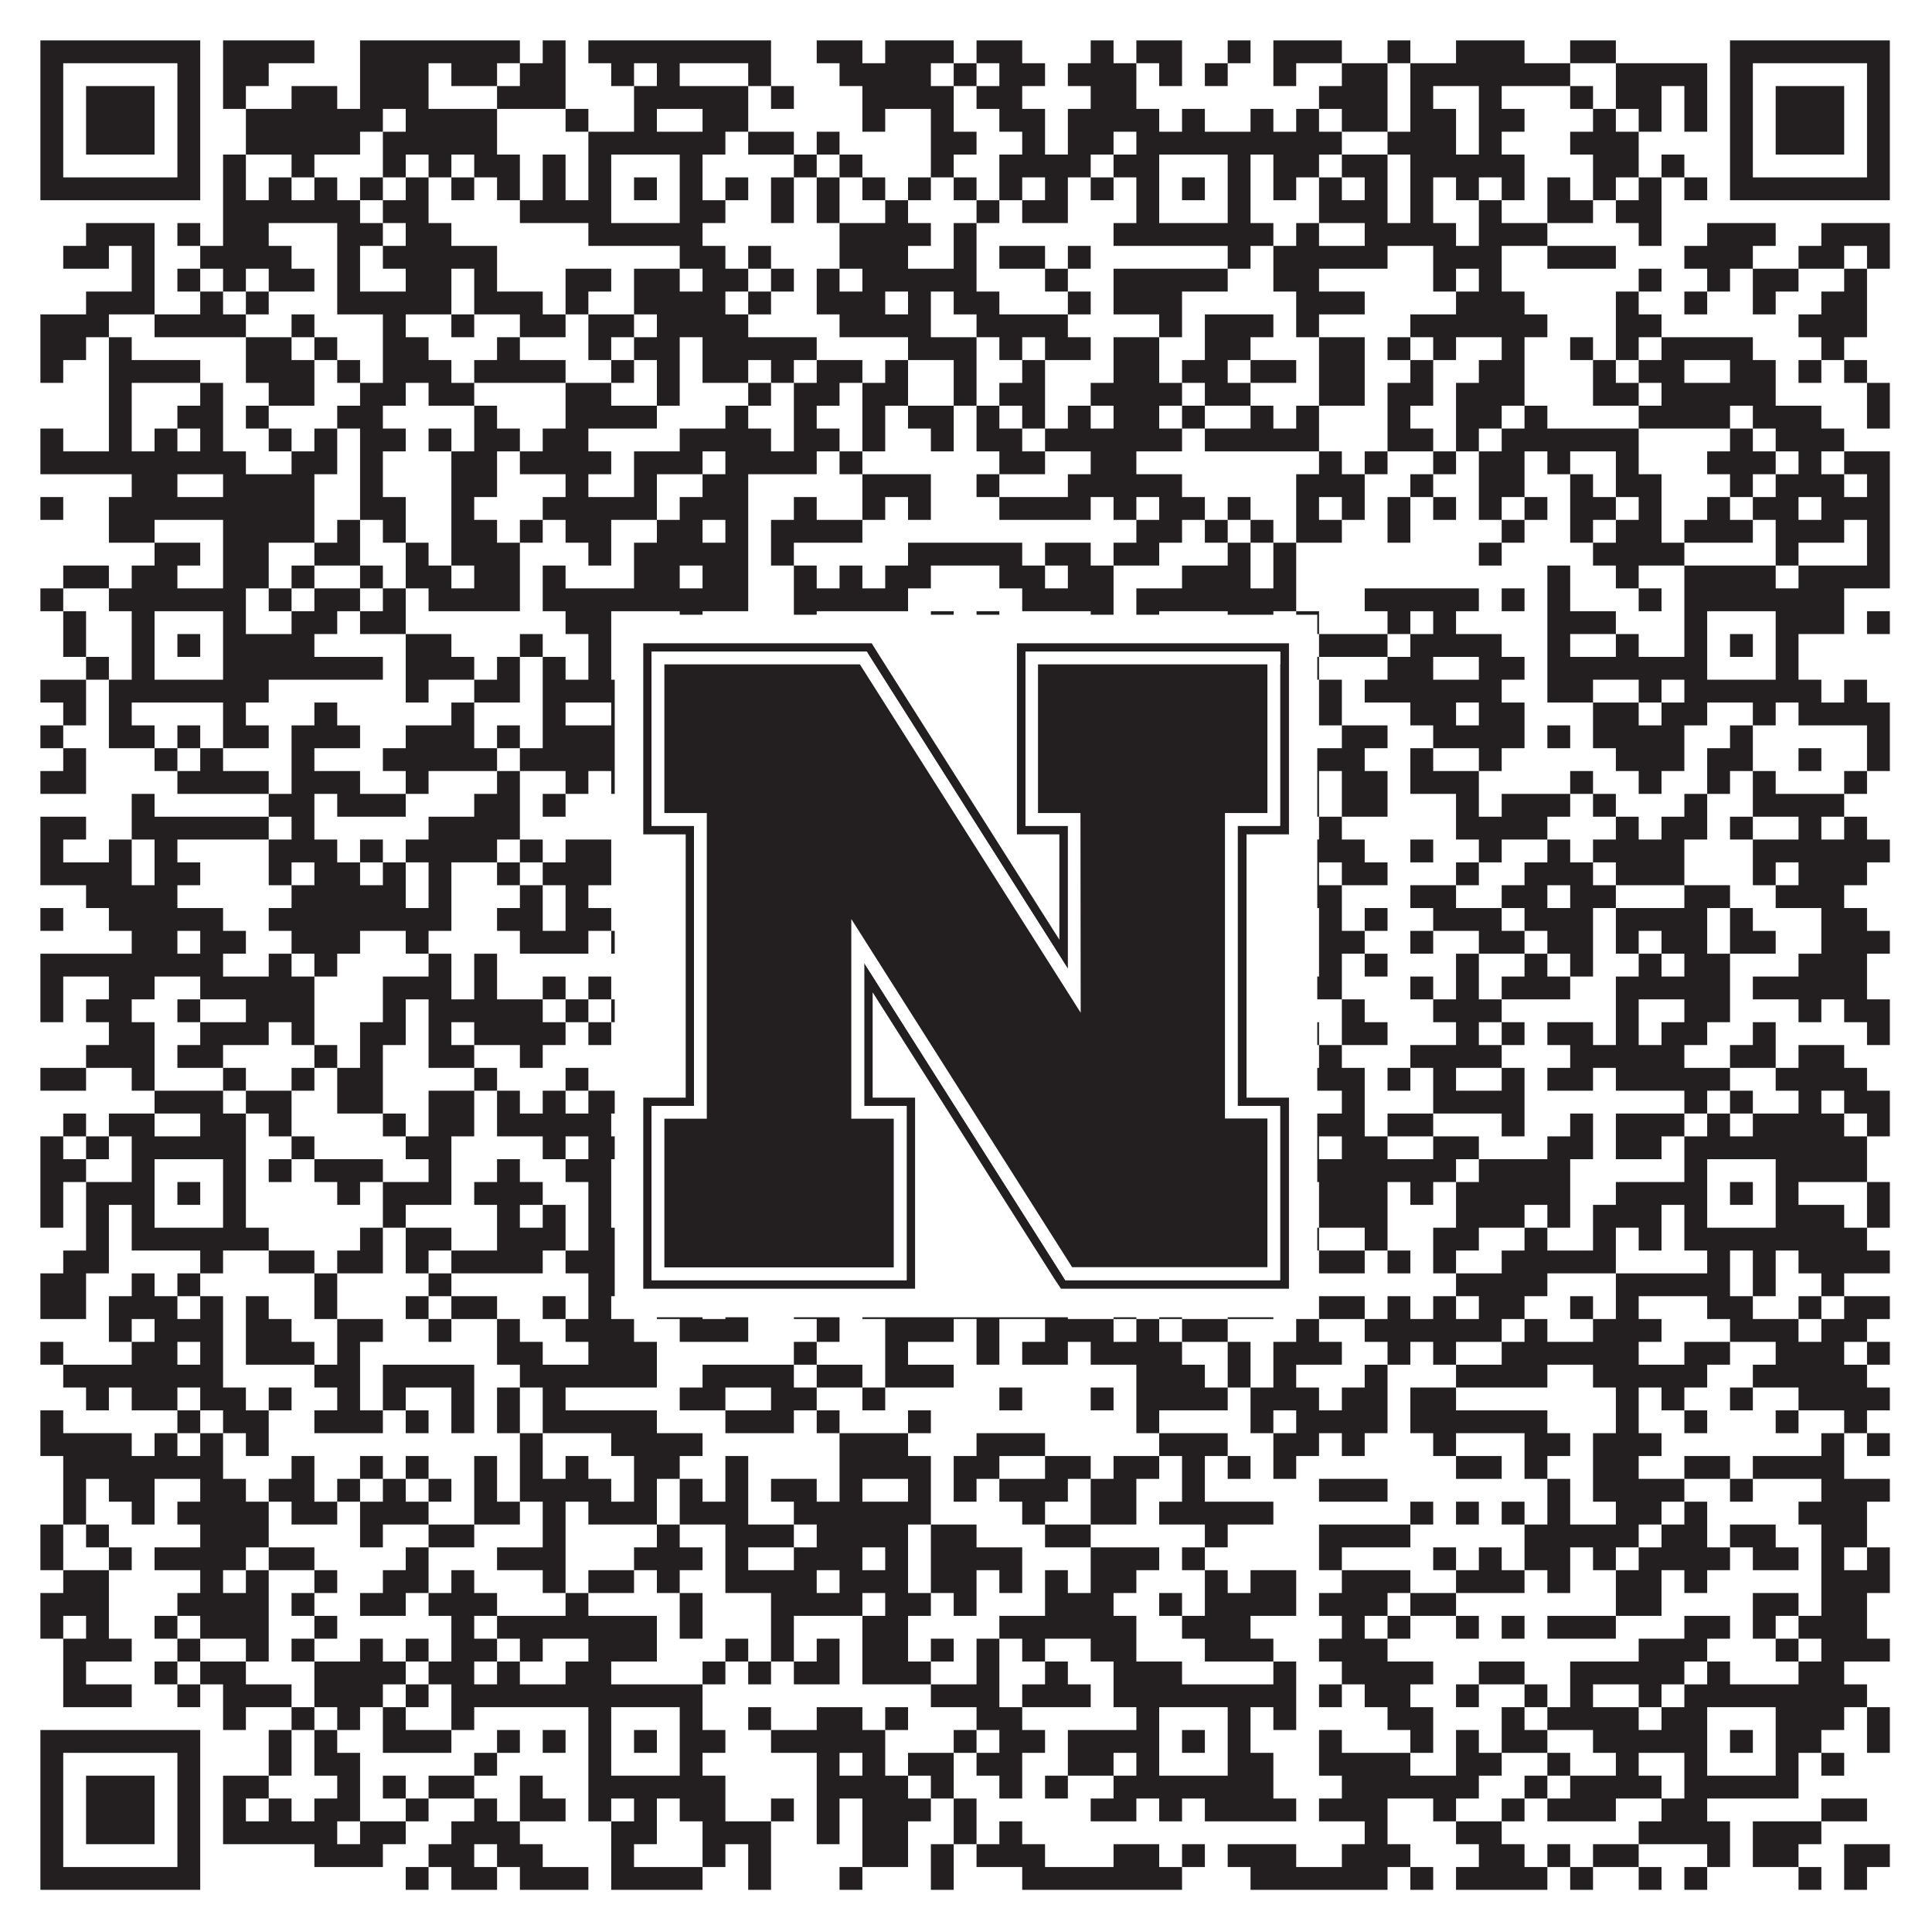
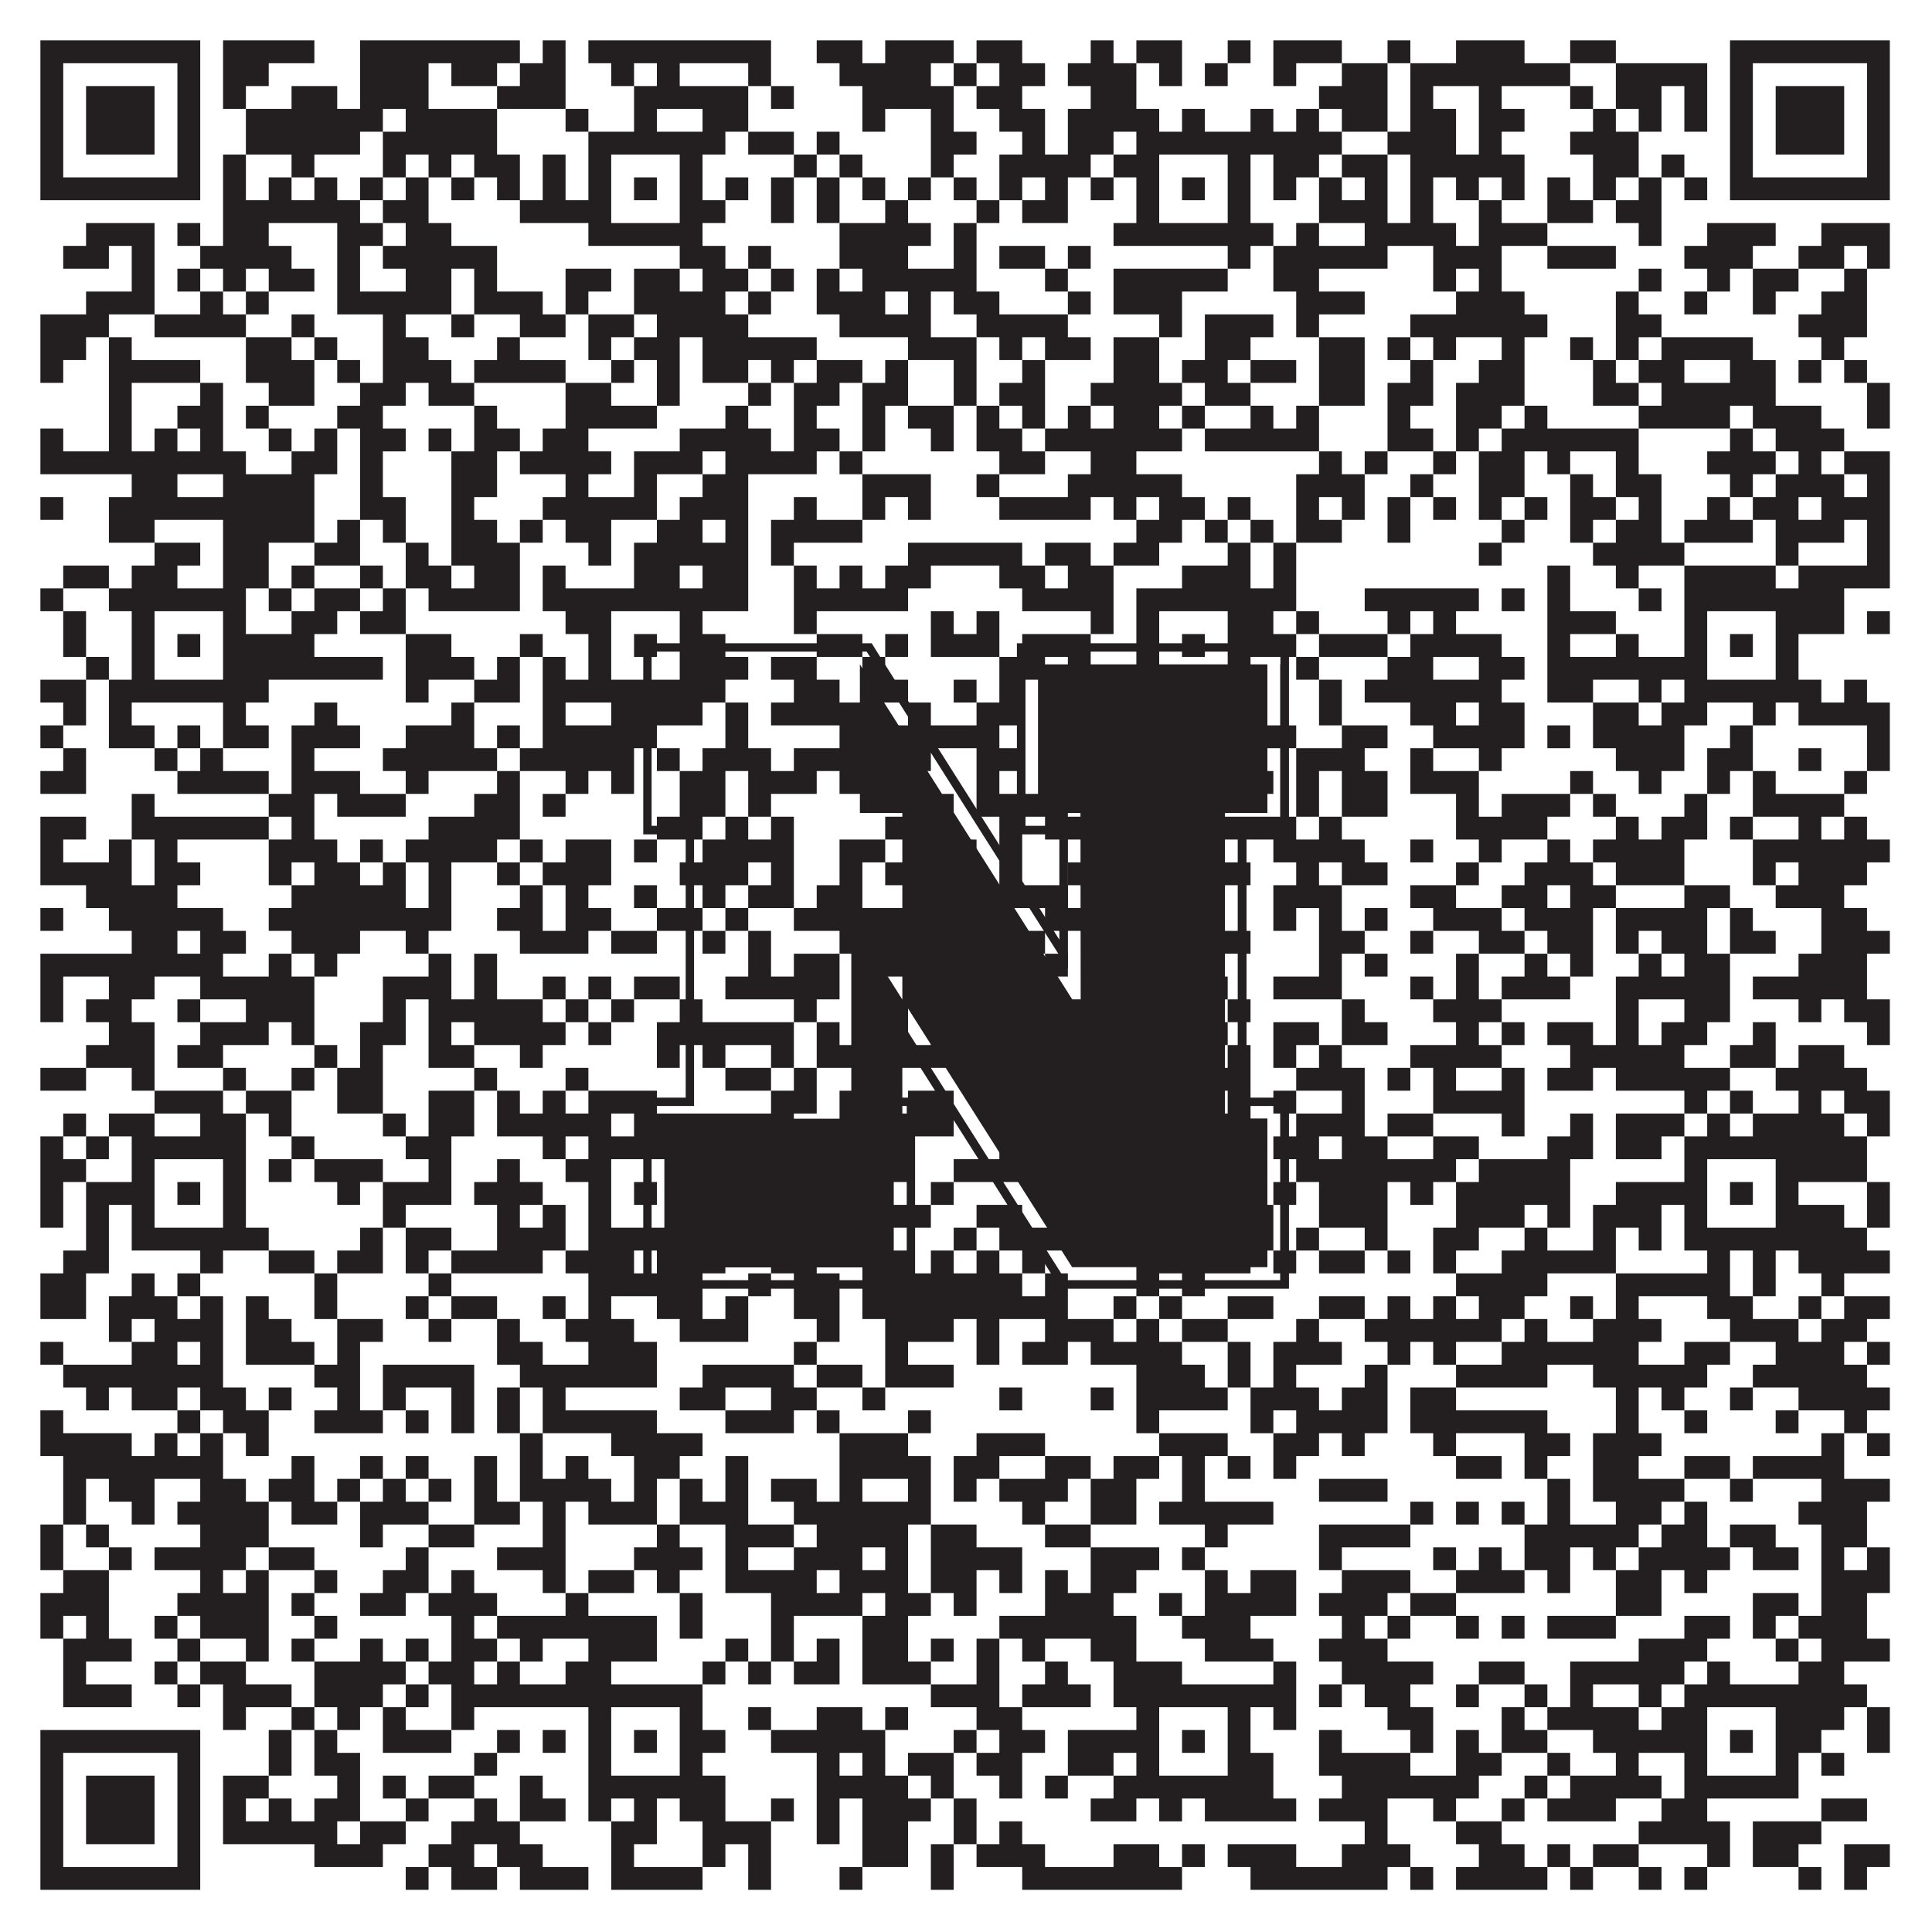
<svg xmlns="http://www.w3.org/2000/svg" version="1.1" width="1100px" height="1100px" viewBox="0 0 1100 1100">
-   <rect x="0" y="0" width="1100" height="1100" fill="#ffffff" fill-opacity="1" />
  <path fill="#231f20" fill-opacity="1" d="M23,23L114,23L114,36L23,36ZM127,23L179,23L179,36L127,36ZM205,23L296,23L296,36L205,36ZM309,23L322,23L322,36L309,36ZM335,23L439,23L439,36L335,36ZM465,23L491,23L491,36L465,36ZM504,23L543,23L543,36L504,36ZM556,23L582,23L582,36L556,36ZM621,23L634,23L634,36L621,36ZM647,23L673,23L673,36L647,36ZM699,23L712,23L712,36L699,36ZM725,23L764,23L764,36L725,36ZM790,23L803,23L803,36L790,36ZM829,23L868,23L868,36L829,36ZM894,23L920,23L920,36L894,36ZM985,23L1076,23L1076,36L985,36ZM23,36L36,36L36,49L23,49ZM101,36L114,36L114,49L101,49ZM127,36L153,36L153,49L127,49ZM205,36L244,36L244,49L205,49ZM257,36L283,36L283,49L257,49ZM296,36L322,36L322,49L296,49ZM348,36L361,36L361,49L348,49ZM374,36L387,36L387,49L374,49ZM426,36L439,36L439,49L426,49ZM478,36L530,36L530,49L478,49ZM543,36L556,36L556,49L543,49ZM569,36L595,36L595,49L569,49ZM608,36L647,36L647,49L608,49ZM660,36L673,36L673,49L660,49ZM686,36L699,36L699,49L686,49ZM725,36L738,36L738,49L725,49ZM764,36L790,36L790,49L764,49ZM803,36L894,36L894,49L803,49ZM920,36L972,36L972,49L920,49ZM985,36L998,36L998,49L985,49ZM1063,36L1076,36L1076,49L1063,49ZM23,49L36,49L36,62L23,62ZM49,49L88,49L88,62L49,62ZM101,49L114,49L114,62L101,62ZM127,49L140,49L140,62L127,62ZM166,49L192,49L192,62L166,62ZM205,49L244,49L244,62L205,62ZM283,49L322,49L322,62L283,62ZM361,49L426,49L426,62L361,62ZM439,49L452,49L452,62L439,62ZM491,49L543,49L543,62L491,62ZM556,49L582,49L582,62L556,62ZM621,49L647,49L647,62L621,62ZM751,49L790,49L790,62L751,62ZM803,49L816,49L816,62L803,62ZM842,49L855,49L855,62L842,62ZM894,49L907,49L907,62L894,62ZM920,49L946,49L946,62L920,62ZM959,49L972,49L972,62L959,62ZM985,49L998,49L998,62L985,62ZM1011,49L1050,49L1050,62L1011,62ZM1063,49L1076,49L1076,62L1063,62ZM23,62L36,62L36,75L23,75ZM49,62L88,62L88,75L49,75ZM101,62L114,62L114,75L101,75ZM140,62L218,62L218,75L140,75ZM231,62L283,62L283,75L231,75ZM322,62L335,62L335,75L322,75ZM361,62L374,62L374,75L361,75ZM400,62L426,62L426,75L400,75ZM491,62L504,62L504,75L491,75ZM530,62L543,62L543,75L530,75ZM569,62L595,62L595,75L569,75ZM608,62L660,62L660,75L608,75ZM673,62L686,62L686,75L673,75ZM712,62L725,62L725,75L712,75ZM738,62L751,62L751,75L738,75ZM764,62L790,62L790,75L764,75ZM803,62L829,62L829,75L803,75ZM842,62L868,62L868,75L842,75ZM907,62L920,62L920,75L907,75ZM933,62L946,62L946,75L933,75ZM959,62L972,62L972,75L959,75ZM985,62L998,62L998,75L985,75ZM1011,62L1050,62L1050,75L1011,75ZM1063,62L1076,62L1076,75L1063,75ZM23,75L36,75L36,88L23,88ZM49,75L88,75L88,88L49,88ZM101,75L114,75L114,88L101,88ZM140,75L205,75L205,88L140,88ZM218,75L283,75L283,88L218,88ZM335,75L413,75L413,88L335,88ZM426,75L452,75L452,88L426,88ZM465,75L478,75L478,88L465,88ZM530,75L556,75L556,88L530,88ZM582,75L595,75L595,88L582,88ZM608,75L634,75L634,88L608,88ZM647,75L764,75L764,88L647,88ZM790,75L829,75L829,88L790,88ZM842,75L855,75L855,88L842,88ZM894,75L933,75L933,88L894,88ZM985,75L998,75L998,88L985,88ZM1011,75L1050,75L1050,88L1011,88ZM1063,75L1076,75L1076,88L1063,88ZM23,88L36,88L36,101L23,101ZM101,88L114,88L114,101L101,101ZM127,88L140,88L140,101L127,101ZM166,88L179,88L179,101L166,101ZM218,88L231,88L231,101L218,101ZM244,88L257,88L257,101L244,101ZM270,88L296,88L296,101L270,101ZM309,88L322,88L322,101L309,101ZM335,88L348,88L348,101L335,101ZM387,88L400,88L400,101L387,101ZM452,88L465,88L465,101L452,101ZM478,88L491,88L491,101L478,101ZM530,88L543,88L543,101L530,101ZM569,88L621,88L621,101L569,101ZM634,88L660,88L660,101L634,101ZM699,88L712,88L712,101L699,101ZM725,88L751,88L751,101L725,101ZM764,88L790,88L790,101L764,101ZM803,88L868,88L868,101L803,101ZM907,88L933,88L933,101L907,101ZM946,88L959,88L959,101L946,101ZM985,88L998,88L998,101L985,101ZM1063,88L1076,88L1076,101L1063,101ZM23,101L114,101L114,114L23,114ZM127,101L140,101L140,114L127,114ZM153,101L166,101L166,114L153,114ZM179,101L192,101L192,114L179,114ZM205,101L218,101L218,114L205,114ZM231,101L244,101L244,114L231,114ZM257,101L270,101L270,114L257,114ZM283,101L296,101L296,114L283,114ZM309,101L322,101L322,114L309,114ZM335,101L348,101L348,114L335,114ZM361,101L374,101L374,114L361,114ZM387,101L400,101L400,114L387,114ZM413,101L426,101L426,114L413,114ZM439,101L452,101L452,114L439,114ZM465,101L478,101L478,114L465,114ZM491,101L504,101L504,114L491,114ZM517,101L530,101L530,114L517,114ZM543,101L556,101L556,114L543,114ZM569,101L582,101L582,114L569,114ZM595,101L608,101L608,114L595,114ZM621,101L634,101L634,114L621,114ZM647,101L660,101L660,114L647,114ZM673,101L686,101L686,114L673,114ZM699,101L712,101L712,114L699,114ZM725,101L738,101L738,114L725,114ZM751,101L764,101L764,114L751,114ZM777,101L790,101L790,114L777,114ZM803,101L816,101L816,114L803,114ZM829,101L842,101L842,114L829,114ZM855,101L868,101L868,114L855,114ZM881,101L894,101L894,114L881,114ZM907,101L920,101L920,114L907,114ZM933,101L946,101L946,114L933,114ZM959,101L972,101L972,114L959,114ZM985,101L1076,101L1076,114L985,114ZM127,114L205,114L205,127L127,127ZM218,114L244,114L244,127L218,127ZM296,114L348,114L348,127L296,127ZM387,114L413,114L413,127L387,127ZM439,114L452,114L452,127L439,127ZM465,114L478,114L478,127L465,127ZM504,114L517,114L517,127L504,127ZM556,114L569,114L569,127L556,127ZM582,114L608,114L608,127L582,127ZM647,114L660,114L660,127L647,127ZM699,114L712,114L712,127L699,127ZM751,114L790,114L790,127L751,127ZM803,114L816,114L816,127L803,127ZM842,114L855,114L855,127L842,127ZM881,114L907,114L907,127L881,127ZM920,114L946,114L946,127L920,127ZM49,127L88,127L88,140L49,140ZM101,127L114,127L114,140L101,140ZM127,127L153,127L153,140L127,140ZM192,127L218,127L218,140L192,140ZM231,127L257,127L257,140L231,140ZM335,127L400,127L400,140L335,140ZM478,127L530,127L530,140L478,140ZM543,127L556,127L556,140L543,140ZM634,127L725,127L725,140L634,140ZM738,127L751,127L751,140L738,140ZM777,127L829,127L829,140L777,140ZM842,127L881,127L881,140L842,140ZM933,127L946,127L946,140L933,140ZM972,127L1011,127L1011,140L972,140ZM1037,127L1076,127L1076,140L1037,140ZM36,140L62,140L62,153L36,153ZM75,140L88,140L88,153L75,153ZM114,140L166,140L166,153L114,153ZM192,140L205,140L205,153L192,153ZM218,140L283,140L283,153L218,153ZM387,140L413,140L413,153L387,153ZM426,140L439,140L439,153L426,153ZM478,140L517,140L517,153L478,153ZM543,140L556,140L556,153L543,153ZM569,140L595,140L595,153L569,153ZM608,140L621,140L621,153L608,153ZM699,140L712,140L712,153L699,153ZM725,140L790,140L790,153L725,153ZM816,140L855,140L855,153L816,153ZM881,140L920,140L920,153L881,153ZM959,140L998,140L998,153L959,153ZM1024,140L1050,140L1050,153L1024,153ZM1063,140L1076,140L1076,153L1063,153ZM75,153L88,153L88,166L75,166ZM101,153L114,153L114,166L101,166ZM127,153L140,153L140,166L127,166ZM153,153L179,153L179,166L153,166ZM192,153L205,153L205,166L192,166ZM231,153L257,153L257,166L231,166ZM270,153L283,153L283,166L270,166ZM322,153L348,153L348,166L322,166ZM361,153L387,153L387,166L361,166ZM400,153L426,153L426,166L400,166ZM439,153L452,153L452,166L439,166ZM465,153L478,153L478,166L465,166ZM491,153L556,153L556,166L491,166ZM595,153L608,153L608,166L595,166ZM634,153L699,153L699,166L634,166ZM725,153L751,153L751,166L725,166ZM816,153L829,153L829,166L816,166ZM842,153L855,153L855,166L842,166ZM933,153L946,153L946,166L933,166ZM972,153L985,153L985,166L972,166ZM998,153L1024,153L1024,166L998,166ZM1050,153L1063,153L1063,166L1050,166ZM49,166L88,166L88,179L49,179ZM114,166L127,166L127,179L114,179ZM140,166L153,166L153,179L140,179ZM192,166L257,166L257,179L192,179ZM270,166L309,166L309,179L270,179ZM322,166L335,166L335,179L322,179ZM361,166L413,166L413,179L361,179ZM426,166L439,166L439,179L426,179ZM465,166L504,166L504,179L465,179ZM517,166L530,166L530,179L517,179ZM543,166L569,166L569,179L543,179ZM608,166L621,166L621,179L608,179ZM634,166L673,166L673,179L634,179ZM738,166L777,166L777,179L738,179ZM829,166L868,166L868,179L829,179ZM920,166L933,166L933,179L920,179ZM959,166L972,166L972,179L959,179ZM998,166L1011,166L1011,179L998,179ZM1037,166L1063,166L1063,179L1037,179ZM23,179L62,179L62,192L23,192ZM88,179L140,179L140,192L88,192ZM166,179L179,179L179,192L166,192ZM218,179L231,179L231,192L218,192ZM257,179L270,179L270,192L257,192ZM296,179L322,179L322,192L296,192ZM335,179L361,179L361,192L335,192ZM374,179L426,179L426,192L374,192ZM478,179L530,179L530,192L478,192ZM556,179L608,179L608,192L556,192ZM660,179L673,179L673,192L660,192ZM686,179L725,179L725,192L686,192ZM738,179L751,179L751,192L738,192ZM803,179L881,179L881,192L803,192ZM920,179L946,179L946,192L920,192ZM1024,179L1063,179L1063,192L1024,192ZM23,192L49,192L49,205L23,205ZM62,192L75,192L75,205L62,205ZM140,192L166,192L166,205L140,205ZM179,192L192,192L192,205L179,205ZM218,192L244,192L244,205L218,205ZM283,192L296,192L296,205L283,205ZM335,192L348,192L348,205L335,205ZM361,192L387,192L387,205L361,205ZM400,192L465,192L465,205L400,205ZM517,192L556,192L556,205L517,205ZM569,192L582,192L582,205L569,205ZM595,192L621,192L621,205L595,205ZM634,192L660,192L660,205L634,205ZM686,192L712,192L712,205L686,205ZM751,192L777,192L777,205L751,205ZM790,192L803,192L803,205L790,205ZM816,192L829,192L829,205L816,205ZM855,192L868,192L868,205L855,205ZM894,192L907,192L907,205L894,205ZM920,192L933,192L933,205L920,205ZM946,192L998,192L998,205L946,205ZM1037,192L1050,192L1050,205L1037,205ZM23,205L36,205L36,218L23,218ZM62,205L114,205L114,218L62,218ZM140,205L179,205L179,218L140,218ZM192,205L205,205L205,218L192,218ZM218,205L257,205L257,218L218,218ZM270,205L322,205L322,218L270,218ZM348,205L361,205L361,218L348,218ZM374,205L387,205L387,218L374,218ZM400,205L426,205L426,218L400,218ZM439,205L452,205L452,218L439,218ZM465,205L491,205L491,218L465,218ZM504,205L517,205L517,218L504,218ZM543,205L556,205L556,218L543,218ZM582,205L595,205L595,218L582,218ZM634,205L660,205L660,218L634,218ZM673,205L699,205L699,218L673,218ZM712,205L738,205L738,218L712,218ZM751,205L777,205L777,218L751,218ZM803,205L816,205L816,218L803,218ZM842,205L868,205L868,218L842,218ZM907,205L920,205L920,218L907,218ZM933,205L959,205L959,218L933,218ZM985,205L1011,205L1011,218L985,218ZM1024,205L1037,205L1037,218L1024,218ZM1050,205L1063,205L1063,218L1050,218ZM62,218L75,218L75,231L62,231ZM114,218L127,218L127,231L114,231ZM153,218L179,218L179,231L153,231ZM205,218L231,218L231,231L205,231ZM244,218L270,218L270,231L244,231ZM322,218L348,218L348,231L322,231ZM374,218L387,218L387,231L374,231ZM426,218L439,218L439,231L426,231ZM452,218L478,218L478,231L452,231ZM491,218L517,218L517,231L491,231ZM543,218L556,218L556,231L543,231ZM569,218L595,218L595,231L569,231ZM621,218L673,218L673,231L621,231ZM686,218L712,218L712,231L686,231ZM751,218L777,218L777,231L751,231ZM790,218L816,218L816,231L790,231ZM829,218L868,218L868,231L829,231ZM907,218L933,218L933,231L907,231ZM946,218L1011,218L1011,231L946,231ZM1063,218L1076,218L1076,231L1063,231ZM62,231L75,231L75,244L62,244ZM101,231L127,231L127,244L101,244ZM140,231L153,231L153,244L140,244ZM192,231L218,231L218,244L192,244ZM270,231L283,231L283,244L270,244ZM322,231L374,231L374,244L322,244ZM413,231L426,231L426,244L413,244ZM452,231L465,231L465,244L452,244ZM491,231L504,231L504,244L491,244ZM517,231L543,231L543,244L517,244ZM556,231L569,231L569,244L556,244ZM582,231L595,231L595,244L582,244ZM608,231L621,231L621,244L608,244ZM634,231L660,231L660,244L634,244ZM673,231L686,231L686,244L673,244ZM712,231L725,231L725,244L712,244ZM738,231L751,231L751,244L738,244ZM790,231L803,231L803,244L790,244ZM829,231L855,231L855,244L829,244ZM868,231L881,231L881,244L868,244ZM933,231L985,231L985,244L933,244ZM998,231L1037,231L1037,244L998,244ZM1063,231L1076,231L1076,244L1063,244ZM23,244L36,244L36,257L23,257ZM62,244L75,244L75,257L62,257ZM88,244L101,244L101,257L88,257ZM114,244L127,244L127,257L114,257ZM153,244L166,244L166,257L153,257ZM179,244L192,244L192,257L179,257ZM205,244L231,244L231,257L205,257ZM244,244L257,244L257,257L244,257ZM270,244L296,244L296,257L270,257ZM309,244L335,244L335,257L309,257ZM387,244L439,244L439,257L387,257ZM452,244L478,244L478,257L452,257ZM491,244L504,244L504,257L491,257ZM530,244L543,244L543,257L530,257ZM556,244L582,244L582,257L556,257ZM595,244L673,244L673,257L595,257ZM686,244L751,244L751,257L686,257ZM790,244L816,244L816,257L790,257ZM829,244L842,244L842,257L829,257ZM855,244L933,244L933,257L855,257ZM985,244L998,244L998,257L985,257ZM1011,244L1050,244L1050,257L1011,257ZM23,257L140,257L140,270L23,270ZM166,257L192,257L192,270L166,270ZM205,257L218,257L218,270L205,270ZM257,257L283,257L283,270L257,270ZM296,257L348,257L348,270L296,270ZM361,257L400,257L400,270L361,270ZM413,257L465,257L465,270L413,270ZM478,257L491,257L491,270L478,270ZM569,257L595,257L595,270L569,270ZM621,257L647,257L647,270L621,270ZM751,257L764,257L764,270L751,270ZM777,257L790,257L790,270L777,270ZM816,257L829,257L829,270L816,270ZM842,257L868,257L868,270L842,270ZM881,257L894,257L894,270L881,270ZM920,257L933,257L933,270L920,270ZM972,257L1011,257L1011,270L972,270ZM1024,257L1037,257L1037,270L1024,270ZM1050,257L1076,257L1076,270L1050,270ZM75,270L101,270L101,283L75,283ZM127,270L179,270L179,283L127,283ZM205,270L218,270L218,283L205,283ZM257,270L283,270L283,283L257,283ZM322,270L335,270L335,283L322,283ZM361,270L374,270L374,283L361,283ZM400,270L426,270L426,283L400,283ZM491,270L530,270L530,283L491,283ZM556,270L569,270L569,283L556,283ZM608,270L673,270L673,283L608,283ZM738,270L777,270L777,283L738,283ZM803,270L816,270L816,283L803,283ZM842,270L868,270L868,283L842,283ZM894,270L907,270L907,283L894,283ZM920,270L946,270L946,283L920,283ZM985,270L998,270L998,283L985,283ZM1011,270L1050,270L1050,283L1011,283ZM1063,270L1076,270L1076,283L1063,283ZM23,283L36,283L36,296L23,296ZM62,283L179,283L179,296L62,296ZM205,283L231,283L231,296L205,296ZM257,283L270,283L270,296L257,296ZM309,283L374,283L374,296L309,296ZM387,283L426,283L426,296L387,296ZM452,283L465,283L465,296L452,296ZM491,283L504,283L504,296L491,296ZM517,283L530,283L530,296L517,296ZM569,283L621,283L621,296L569,296ZM634,283L647,283L647,296L634,296ZM660,283L686,283L686,296L660,296ZM699,283L712,283L712,296L699,296ZM738,283L751,283L751,296L738,296ZM764,283L777,283L777,296L764,296ZM790,283L803,283L803,296L790,296ZM816,283L829,283L829,296L816,296ZM842,283L855,283L855,296L842,296ZM868,283L881,283L881,296L868,296ZM894,283L920,283L920,296L894,296ZM933,283L946,283L946,296L933,296ZM972,283L985,283L985,296L972,296ZM998,283L1024,283L1024,296L998,296ZM1037,283L1076,283L1076,296L1037,296ZM62,296L88,296L88,309L62,309ZM127,296L179,296L179,309L127,309ZM192,296L205,296L205,309L192,309ZM218,296L231,296L231,309L218,309ZM257,296L283,296L283,309L257,309ZM296,296L309,296L309,309L296,309ZM322,296L348,296L348,309L322,309ZM374,296L400,296L400,309L374,309ZM413,296L426,296L426,309L413,309ZM439,296L491,296L491,309L439,309ZM647,296L673,296L673,309L647,309ZM686,296L699,296L699,309L686,309ZM712,296L725,296L725,309L712,309ZM738,296L764,296L764,309L738,309ZM790,296L803,296L803,309L790,309ZM855,296L868,296L868,309L855,309ZM894,296L907,296L907,309L894,309ZM920,296L946,296L946,309L920,309ZM959,296L998,296L998,309L959,309ZM1011,296L1050,296L1050,309L1011,309ZM1063,296L1076,296L1076,309L1063,309ZM88,309L114,309L114,322L88,322ZM127,309L153,309L153,322L127,322ZM179,309L205,309L205,322L179,322ZM231,309L244,309L244,322L231,322ZM257,309L296,309L296,322L257,322ZM335,309L348,309L348,322L335,322ZM361,309L426,309L426,322L361,322ZM439,309L452,309L452,322L439,322ZM517,309L582,309L582,322L517,322ZM595,309L621,309L621,322L595,322ZM634,309L660,309L660,322L634,322ZM699,309L712,309L712,322L699,322ZM725,309L738,309L738,322L725,322ZM842,309L855,309L855,322L842,322ZM907,309L959,309L959,322L907,322ZM1011,309L1024,309L1024,322L1011,322ZM1063,309L1076,309L1076,322L1063,322ZM36,322L62,322L62,335L36,335ZM75,322L101,322L101,335L75,335ZM127,322L153,322L153,335L127,335ZM166,322L179,322L179,335L166,335ZM205,322L218,322L218,335L205,335ZM231,322L257,322L257,335L231,335ZM270,322L296,322L296,335L270,335ZM309,322L322,322L322,335L309,335ZM361,322L387,322L387,335L361,335ZM400,322L426,322L426,335L400,335ZM452,322L465,322L465,335L452,335ZM478,322L491,322L491,335L478,335ZM504,322L530,322L530,335L504,335ZM569,322L595,322L595,335L569,335ZM608,322L634,322L634,335L608,335ZM673,322L712,322L712,335L673,335ZM725,322L738,322L738,335L725,335ZM881,322L894,322L894,335L881,335ZM920,322L933,322L933,335L920,335ZM959,322L1011,322L1011,335L959,335ZM1024,322L1076,322L1076,335L1024,335ZM23,335L36,335L36,348L23,348ZM62,335L140,335L140,348L62,348ZM153,335L166,335L166,348L153,348ZM179,335L205,335L205,348L179,348ZM218,335L231,335L231,348L218,348ZM244,335L296,335L296,348L244,348ZM309,335L426,335L426,348L309,348ZM452,335L517,335L517,348L452,348ZM582,335L634,335L634,348L582,348ZM647,335L738,335L738,348L647,348ZM777,335L842,335L842,348L777,348ZM855,335L868,335L868,348L855,348ZM881,335L894,335L894,348L881,348ZM933,335L946,335L946,348L933,348ZM959,335L1050,335L1050,348L959,348ZM36,348L49,348L49,361L36,361ZM75,348L88,348L88,361L75,361ZM127,348L140,348L140,361L127,361ZM166,348L192,348L192,361L166,361ZM205,348L231,348L231,361L205,361ZM322,348L348,348L348,361L322,361ZM387,348L400,348L400,361L387,361ZM452,348L465,348L465,361L452,361ZM530,348L543,348L543,361L530,361ZM556,348L569,348L569,361L556,361ZM621,348L634,348L634,361L621,361ZM647,348L660,348L660,361L647,361ZM699,348L725,348L725,361L699,361ZM738,348L751,348L751,361L738,361ZM790,348L803,348L803,361L790,361ZM816,348L829,348L829,361L816,361ZM881,348L920,348L920,361L881,361ZM959,348L972,348L972,361L959,361ZM1011,348L1050,348L1050,361L1011,361ZM1063,348L1076,348L1076,361L1063,361ZM36,361L49,361L49,374L36,374ZM75,361L88,361L88,374L75,374ZM101,361L114,361L114,374L101,374ZM127,361L179,361L179,374L127,374ZM231,361L257,361L257,374L231,374ZM296,361L309,361L309,374L296,374ZM335,361L348,361L348,374L335,374ZM361,361L374,361L374,374L361,374ZM387,361L413,361L413,374L387,374ZM465,361L491,361L491,374L465,374ZM504,361L517,361L517,374L504,374ZM530,361L569,361L569,374L530,374ZM582,361L621,361L621,374L582,374ZM647,361L660,361L660,374L647,374ZM673,361L686,361L686,374L673,374ZM699,361L738,361L738,374L699,374ZM751,361L790,361L790,374L751,374ZM803,361L855,361L855,374L803,374ZM881,361L894,361L894,374L881,374ZM920,361L933,361L933,374L920,374ZM959,361L972,361L972,374L959,374ZM985,361L998,361L998,374L985,374ZM1011,361L1024,361L1024,374L1011,374ZM49,374L62,374L62,387L49,387ZM75,374L88,374L88,387L75,387ZM127,374L218,374L218,387L127,387ZM231,374L270,374L270,387L231,387ZM283,374L296,374L296,387L283,387ZM309,374L322,374L322,387L309,387ZM335,374L348,374L348,387L335,387ZM387,374L426,374L426,387L387,387ZM439,374L465,374L465,387L439,387ZM491,374L504,374L504,387L491,387ZM569,374L595,374L595,387L569,387ZM608,374L621,374L621,387L608,387ZM647,374L660,374L660,387L647,387ZM699,374L712,374L712,387L699,387ZM738,374L751,374L751,387L738,387ZM790,374L816,374L816,387L790,387ZM842,374L868,374L868,387L842,387ZM881,374L972,374L972,387L881,387ZM1011,374L1024,374L1024,387L1011,387ZM23,387L49,387L49,400L23,400ZM62,387L153,387L153,400L62,400ZM231,387L244,387L244,400L231,400ZM270,387L296,387L296,400L270,400ZM309,387L413,387L413,400L309,400ZM452,387L478,387L478,400L452,400ZM491,387L517,387L517,400L491,400ZM543,387L556,387L556,400L543,400ZM569,387L582,387L582,400L569,400ZM608,387L621,387L621,400L608,400ZM634,387L712,387L712,400L634,400ZM751,387L764,387L764,400L751,400ZM777,387L855,387L855,400L777,400ZM881,387L907,387L907,400L881,400ZM933,387L946,387L946,400L933,400ZM959,387L1037,387L1037,400L959,400ZM1050,387L1063,387L1063,400L1050,400ZM36,400L49,400L49,413L36,413ZM62,400L75,400L75,413L62,413ZM127,400L140,400L140,413L127,413ZM179,400L192,400L192,413L179,413ZM257,400L270,400L270,413L257,413ZM309,400L322,400L322,413L309,413ZM348,400L400,400L400,413L348,413ZM413,400L426,400L426,413L413,413ZM439,400L491,400L491,413L439,413ZM517,400L530,400L530,413L517,413ZM556,400L582,400L582,413L556,413ZM595,400L647,400L647,413L595,413ZM751,400L764,400L764,413L751,413ZM803,400L829,400L829,413L803,413ZM842,400L868,400L868,413L842,413ZM907,400L933,400L933,413L907,413ZM946,400L972,400L972,413L946,413ZM998,400L1011,400L1011,413L998,413ZM1024,400L1076,400L1076,413L1024,413ZM23,413L36,413L36,426L23,426ZM62,413L88,413L88,426L62,426ZM101,413L114,413L114,426L101,426ZM127,413L153,413L153,426L127,426ZM166,413L205,413L205,426L166,426ZM231,413L270,413L270,426L231,426ZM283,413L296,413L296,426L283,426ZM309,413L374,413L374,426L309,426ZM413,413L426,413L426,426L413,426ZM478,413L569,413L569,426L478,426ZM595,413L608,413L608,426L595,426ZM634,413L660,413L660,426L634,426ZM673,413L699,413L699,426L673,426ZM712,413L738,413L738,426L712,426ZM764,413L790,413L790,426L764,426ZM816,413L868,413L868,426L816,426ZM881,413L894,413L894,426L881,426ZM907,413L959,413L959,426L907,426ZM985,413L998,413L998,426L985,426ZM1063,413L1076,413L1076,426L1063,426ZM36,426L49,426L49,439L36,439ZM88,426L101,426L101,439L88,439ZM114,426L127,426L127,439L114,439ZM166,426L179,426L179,439L166,439ZM218,426L283,426L283,439L218,439ZM296,426L361,426L361,439L296,439ZM374,426L387,426L387,439L374,439ZM400,426L439,426L439,439L400,439ZM452,426L491,426L491,439L452,439ZM504,426L530,426L530,439L504,439ZM556,426L582,426L582,439L556,439ZM608,426L621,426L621,439L608,439ZM647,426L673,426L673,439L647,439ZM686,426L712,426L712,439L686,439ZM738,426L777,426L777,439L738,439ZM803,426L816,426L816,439L803,439ZM842,426L855,426L855,439L842,439ZM920,426L959,426L959,439L920,439ZM972,426L998,426L998,439L972,439ZM1024,426L1037,426L1037,439L1024,439ZM1063,426L1076,426L1076,439L1063,439ZM23,439L49,439L49,452L23,452ZM101,439L153,439L153,452L101,452ZM166,439L205,439L205,452L166,452ZM231,439L244,439L244,452L231,452ZM283,439L296,439L296,452L283,452ZM322,439L335,439L335,452L322,452ZM348,439L361,439L361,452L348,452ZM387,439L413,439L413,452L387,452ZM426,439L465,439L465,452L426,452ZM478,439L517,439L517,452L478,452ZM556,439L569,439L569,452L556,452ZM595,439L608,439L608,452L595,452ZM634,439L673,439L673,452L634,452ZM712,439L725,439L725,452L712,452ZM738,439L751,439L751,452L738,452ZM764,439L790,439L790,452L764,452ZM803,439L842,439L842,452L803,452ZM894,439L907,439L907,452L894,452ZM933,439L946,439L946,452L933,452ZM972,439L985,439L985,452L972,452ZM998,439L1011,439L1011,452L998,452ZM1050,439L1063,439L1063,452L1050,452ZM75,452L88,452L88,465L75,465ZM153,452L179,452L179,465L153,465ZM192,452L231,452L231,465L192,465ZM270,452L296,452L296,465L270,465ZM309,452L322,452L322,465L309,465ZM387,452L413,452L413,465L387,465ZM426,452L439,452L439,465L426,465ZM530,452L543,452L543,465L530,465ZM556,452L608,452L608,465L556,465ZM673,452L686,452L686,465L673,465ZM738,452L751,452L751,465L738,465ZM764,452L790,452L790,465L764,465ZM829,452L842,452L842,465L829,465ZM855,452L894,452L894,465L855,465ZM907,452L920,452L920,465L907,465ZM959,452L972,452L972,465L959,465ZM998,452L1050,452L1050,465L998,465ZM23,465L49,465L49,478L23,478ZM75,465L153,465L153,478L75,478ZM166,465L179,465L179,478L166,478ZM244,465L296,465L296,478L244,478ZM374,465L400,465L400,478L374,478ZM413,465L426,465L426,478L413,478ZM439,465L452,465L452,478L439,478ZM504,465L517,465L517,478L504,478ZM569,465L582,465L582,478L569,478ZM595,465L634,465L634,478L595,478ZM673,465L738,465L738,478L673,478ZM751,465L764,465L764,478L751,478ZM829,465L881,465L881,478L829,478ZM920,465L933,465L933,478L920,478ZM946,465L972,465L972,478L946,478ZM985,465L998,465L998,478L985,478ZM1024,465L1037,465L1037,478L1024,478ZM1050,465L1063,465L1063,478L1050,478ZM23,478L36,478L36,491L23,491ZM62,478L75,478L75,491L62,491ZM88,478L101,478L101,491L88,491ZM153,478L192,478L192,491L153,491ZM205,478L218,478L218,491L205,491ZM231,478L283,478L283,491L231,491ZM296,478L309,478L309,491L296,491ZM322,478L348,478L348,491L322,491ZM361,478L374,478L374,491L361,491ZM400,478L452,478L452,491L400,491ZM478,478L504,478L504,491L478,491ZM530,478L556,478L556,491L530,491ZM569,478L582,478L582,491L569,491ZM634,478L647,478L647,491L634,491ZM673,478L686,478L686,491L673,491ZM725,478L777,478L777,491L725,491ZM803,478L816,478L816,491L803,491ZM842,478L855,478L855,491L842,491ZM881,478L894,478L894,491L881,491ZM907,478L959,478L959,491L907,491ZM998,478L1076,478L1076,491L998,491ZM23,491L75,491L75,504L23,504ZM88,491L114,491L114,504L88,504ZM153,491L166,491L166,504L153,504ZM179,491L205,491L205,504L179,504ZM218,491L231,491L231,504L218,504ZM244,491L257,491L257,504L244,504ZM283,491L296,491L296,504L283,504ZM309,491L348,491L348,504L309,504ZM387,491L426,491L426,504L387,504ZM439,491L452,491L452,504L439,504ZM478,491L491,491L491,504L478,504ZM504,491L543,491L543,504L504,504ZM569,491L582,491L582,504L569,504ZM608,491L621,491L621,504L608,504ZM634,491L712,491L712,504L634,504ZM738,491L751,491L751,504L738,504ZM764,491L790,491L790,504L764,504ZM829,491L842,491L842,504L829,504ZM868,491L907,491L907,504L868,504ZM920,491L959,491L959,504L920,504ZM998,491L1011,491L1011,504L998,504ZM1024,491L1063,491L1063,504L1024,504ZM49,504L101,504L101,517L49,517ZM166,504L231,504L231,517L166,517ZM244,504L257,504L257,517L244,517ZM296,504L309,504L309,517L296,517ZM322,504L335,504L335,517L322,517ZM361,504L374,504L374,517L361,517ZM400,504L413,504L413,517L400,517ZM426,504L452,504L452,517L426,517ZM465,504L491,504L491,517L465,517ZM517,504L530,504L530,517L517,517ZM569,504L608,504L608,517L569,517ZM621,504L634,504L634,517L621,517ZM647,504L660,504L660,517L647,517ZM673,504L686,504L686,517L673,517ZM725,504L764,504L764,517L725,517ZM803,504L829,504L829,517L803,517ZM855,504L881,504L881,517L855,517ZM894,504L920,504L920,517L894,517ZM959,504L985,504L985,517L959,517ZM1011,504L1050,504L1050,517L1011,517ZM23,517L36,517L36,530L23,530ZM62,517L127,517L127,530L62,530ZM153,517L257,517L257,530L153,530ZM283,517L309,517L309,530L283,530ZM322,517L348,517L348,530L322,530ZM374,517L400,517L400,530L374,530ZM413,517L426,517L426,530L413,530ZM452,517L543,517L543,530L452,530ZM556,517L569,517L569,530L556,530ZM595,517L647,517L647,530L595,530ZM725,517L738,517L738,530L725,530ZM751,517L764,517L764,530L751,530ZM777,517L790,517L790,530L777,530ZM816,517L855,517L855,530L816,530ZM868,517L907,517L907,530L868,530ZM920,517L972,517L972,530L920,530ZM985,517L998,517L998,530L985,530ZM1037,517L1063,517L1063,530L1037,530ZM75,530L101,530L101,543L75,543ZM114,530L140,530L140,543L114,543ZM166,530L205,530L205,543L166,543ZM231,530L244,530L244,543L231,543ZM296,530L335,530L335,543L296,543ZM348,530L374,530L374,543L348,543ZM400,530L413,530L413,543L400,543ZM426,530L439,530L439,543L426,543ZM478,530L530,530L530,543L478,543ZM569,530L595,530L595,543L569,543ZM621,530L634,530L634,543L621,543ZM647,530L712,530L712,543L647,543ZM751,530L777,530L777,543L751,543ZM803,530L816,530L816,543L803,543ZM842,530L868,530L868,543L842,543ZM881,530L907,530L907,543L881,543ZM920,530L933,530L933,543L920,543ZM946,530L972,530L972,543L946,543ZM985,530L1011,530L1011,543L985,543ZM1037,530L1076,530L1076,543L1037,543ZM23,543L127,543L127,556L23,556ZM153,543L166,543L166,556L153,556ZM179,543L192,543L192,556L179,556ZM244,543L257,543L257,556L244,556ZM270,543L283,543L283,556L270,556ZM426,543L439,543L439,556L426,556ZM452,543L478,543L478,556L452,556ZM491,543L517,543L517,556L491,556ZM569,543L582,543L582,556L569,556ZM595,543L608,543L608,556L595,556ZM621,543L647,543L647,556L621,556ZM673,543L686,543L686,556L673,556ZM751,543L764,543L764,556L751,556ZM777,543L790,543L790,556L777,556ZM829,543L842,543L842,556L829,556ZM868,543L881,543L881,556L868,556ZM894,543L907,543L907,556L894,556ZM933,543L946,543L946,556L933,556ZM959,543L985,543L985,556L959,556ZM1024,543L1063,543L1063,556L1024,556ZM23,556L36,556L36,569L23,569ZM62,556L88,556L88,569L62,569ZM114,556L179,556L179,569L114,569ZM218,556L257,556L257,569L218,569ZM270,556L283,556L283,569L270,569ZM309,556L322,556L322,569L309,569ZM335,556L348,556L348,569L335,569ZM361,556L387,556L387,569L361,569ZM413,556L478,556L478,569L413,569ZM491,556L504,556L504,569L491,569ZM517,556L530,556L530,569L517,569ZM621,556L647,556L647,569L621,569ZM673,556L699,556L699,569L673,569ZM725,556L764,556L764,569L725,569ZM803,556L816,556L816,569L803,569ZM829,556L842,556L842,569L829,569ZM855,556L894,556L894,569L855,569ZM920,556L985,556L985,569L920,569ZM998,556L1063,556L1063,569L998,569ZM23,569L36,569L36,582L23,582ZM49,569L75,569L75,582L49,582ZM101,569L114,569L114,582L101,582ZM140,569L179,569L179,582L140,582ZM218,569L231,569L231,582L218,582ZM244,569L309,569L309,582L244,582ZM322,569L335,569L335,582L322,582ZM348,569L361,569L361,582L348,582ZM387,569L400,569L400,582L387,582ZM452,569L465,569L465,582L452,582ZM504,569L517,569L517,582L504,582ZM543,569L569,569L569,582L543,582ZM582,569L621,569L621,582L582,582ZM634,569L647,569L647,582L634,582ZM673,569L686,569L686,582L673,582ZM699,569L712,569L712,582L699,582ZM764,569L777,569L777,582L764,582ZM816,569L855,569L855,582L816,582ZM920,569L933,569L933,582L920,582ZM959,569L985,569L985,582L959,582ZM1024,569L1037,569L1037,582L1024,582ZM1050,569L1076,569L1076,582L1050,582ZM62,582L88,582L88,595L62,595ZM114,582L153,582L153,595L114,595ZM166,582L179,582L179,595L166,595ZM205,582L231,582L231,595L205,595ZM244,582L257,582L257,595L244,595ZM270,582L322,582L322,595L270,595ZM335,582L348,582L348,595L335,595ZM374,582L452,582L452,595L374,595ZM465,582L478,582L478,595L465,595ZM491,582L517,582L517,595L491,595ZM530,582L556,582L556,595L530,595ZM582,582L595,582L595,595L582,595ZM608,582L634,582L634,595L608,595ZM660,582L673,582L673,595L660,595ZM686,582L699,582L699,595L686,595ZM725,582L751,582L751,595L725,595ZM764,582L790,582L790,595L764,595ZM829,582L842,582L842,595L829,595ZM855,582L868,582L868,595L855,595ZM881,582L907,582L907,595L881,595ZM920,582L933,582L933,595L920,595ZM946,582L972,582L972,595L946,595ZM998,582L1011,582L1011,595L998,595ZM1063,582L1076,582L1076,595L1063,595ZM49,595L88,595L88,608L49,608ZM101,595L127,595L127,608L101,608ZM179,595L192,595L192,608L179,608ZM205,595L218,595L218,608L205,608ZM244,595L270,595L270,608L244,608ZM296,595L309,595L309,608L296,608ZM374,595L387,595L387,608L374,608ZM400,595L413,595L413,608L400,608ZM439,595L452,595L452,608L439,608ZM465,595L491,595L491,608L465,608ZM504,595L543,595L543,608L504,608ZM569,595L582,595L582,608L569,608ZM595,595L621,595L621,608L595,608ZM673,595L686,595L686,608L673,608ZM699,595L712,595L712,608L699,608ZM725,595L738,595L738,608L725,608ZM751,595L764,595L764,608L751,608ZM803,595L855,595L855,608L803,608ZM894,595L959,595L959,608L894,608ZM985,595L1011,595L1011,608L985,608ZM1024,595L1050,595L1050,608L1024,608ZM23,608L49,608L49,621L23,621ZM75,608L88,608L88,621L75,621ZM127,608L140,608L140,621L127,621ZM166,608L179,608L179,621L166,621ZM192,608L218,608L218,621L192,621ZM270,608L283,608L283,621L270,621ZM322,608L335,608L335,621L322,621ZM413,608L439,608L439,621L413,621ZM452,608L465,608L465,621L452,621ZM556,608L569,608L569,621L556,621ZM595,608L608,608L608,621L595,621ZM634,608L712,608L712,621L634,621ZM738,608L777,608L777,621L738,621ZM790,608L803,608L803,621L790,621ZM816,608L829,608L829,621L816,621ZM855,608L868,608L868,621L855,621ZM881,608L907,608L907,621L881,621ZM920,608L985,608L985,621L920,621ZM1011,608L1063,608L1063,621L1011,621ZM88,621L127,621L127,634L88,634ZM140,621L166,621L166,634L140,634ZM192,621L218,621L218,634L192,634ZM244,621L270,621L270,634L244,634ZM283,621L296,621L296,634L283,634ZM309,621L322,621L322,634L309,634ZM335,621L374,621L374,634L335,634ZM439,621L465,621L465,634L439,634ZM478,621L504,621L504,634L478,634ZM517,621L543,621L543,634L517,634ZM556,621L569,621L569,634L556,634ZM582,621L595,621L595,634L582,634ZM608,621L634,621L634,634L608,634ZM647,621L660,621L660,634L647,634ZM699,621L712,621L712,634L699,634ZM725,621L738,621L738,634L725,634ZM764,621L777,621L777,634L764,634ZM816,621L868,621L868,634L816,634ZM959,621L972,621L972,634L959,634ZM985,621L998,621L998,634L985,634ZM1024,621L1037,621L1037,634L1024,634ZM1050,621L1076,621L1076,634L1050,634ZM36,634L49,634L49,647L36,647ZM62,634L88,634L88,647L62,647ZM114,634L140,634L140,647L114,647ZM153,634L166,634L166,647L153,647ZM218,634L231,634L231,647L218,647ZM244,634L270,634L270,647L244,647ZM283,634L348,634L348,647L283,647ZM361,634L452,634L452,647L361,647ZM478,634L543,634L543,647L478,647ZM569,634L608,634L608,647L569,647ZM621,634L647,634L647,647L621,647ZM660,634L712,634L712,647L660,647ZM738,634L777,634L777,647L738,647ZM790,634L816,634L816,647L790,647ZM855,634L868,634L868,647L855,647ZM894,634L907,634L907,647L894,647ZM920,634L959,634L959,647L920,647ZM972,634L985,634L985,647L972,647ZM998,634L1050,634L1050,647L998,647ZM1063,634L1076,634L1076,647L1063,647ZM23,647L36,647L36,660L23,660ZM49,647L62,647L62,660L49,660ZM75,647L140,647L140,660L75,660ZM166,647L179,647L179,660L166,660ZM231,647L257,647L257,660L231,660ZM309,647L322,647L322,660L309,660ZM335,647L400,647L400,660L335,660ZM413,647L426,647L426,660L413,660ZM439,647L452,647L452,660L439,660ZM465,647L478,647L478,660L465,660ZM491,647L517,647L517,660L491,660ZM569,647L608,647L608,660L569,660ZM634,647L712,647L712,660L634,660ZM725,647L751,647L751,660L725,660ZM764,647L790,647L790,660L764,660ZM816,647L842,647L842,660L816,660ZM881,647L907,647L907,660L881,660ZM920,647L946,647L946,660L920,660ZM959,647L1063,647L1063,660L959,660ZM23,660L49,660L49,673L23,673ZM75,660L88,660L88,673L75,673ZM127,660L140,660L140,673L127,673ZM153,660L166,660L166,673L153,673ZM179,660L218,660L218,673L179,673ZM244,660L257,660L257,673L244,673ZM283,660L296,660L296,673L283,673ZM322,660L348,660L348,673L322,673ZM387,660L400,660L400,673L387,673ZM413,660L439,660L439,673L413,673ZM452,660L465,660L465,673L452,673ZM478,660L517,660L517,673L478,673ZM543,660L621,660L621,673L543,673ZM634,660L660,660L660,673L634,673ZM699,660L712,660L712,673L699,673ZM738,660L829,660L829,673L738,673ZM842,660L894,660L894,673L842,673ZM959,660L972,660L972,673L959,673ZM1011,660L1063,660L1063,673L1011,673ZM23,673L36,673L36,686L23,686ZM49,673L88,673L88,686L49,686ZM101,673L114,673L114,686L101,686ZM127,673L140,673L140,686L127,686ZM192,673L205,673L205,686L192,686ZM218,673L257,673L257,686L218,686ZM270,673L309,673L309,686L270,686ZM335,673L348,673L348,686L335,686ZM361,673L374,673L374,686L361,686ZM387,673L413,673L413,686L387,686ZM439,673L478,673L478,686L439,686ZM491,673L504,673L504,686L491,686ZM530,673L543,673L543,686L530,686ZM621,673L660,673L660,686L621,686ZM673,673L686,673L686,686L673,686ZM699,673L712,673L712,686L699,686ZM725,673L738,673L738,686L725,686ZM751,673L790,673L790,686L751,686ZM803,673L816,673L816,686L803,686ZM829,673L894,673L894,686L829,686ZM920,673L972,673L972,686L920,686ZM985,673L998,673L998,686L985,686ZM1011,673L1024,673L1024,686L1011,686ZM1063,673L1076,673L1076,686L1063,686ZM23,686L36,686L36,699L23,699ZM49,686L62,686L62,699L49,699ZM75,686L88,686L88,699L75,699ZM127,686L140,686L140,699L127,699ZM218,686L231,686L231,699L218,699ZM283,686L296,686L296,699L283,699ZM309,686L322,686L322,699L309,699ZM335,686L348,686L348,699L335,699ZM387,686L400,686L400,699L387,699ZM452,686L478,686L478,699L452,699ZM491,686L530,686L530,699L491,699ZM556,686L582,686L582,699L556,699ZM608,686L634,686L634,699L608,699ZM647,686L660,686L660,699L647,699ZM699,686L725,686L725,699L699,699ZM751,686L790,686L790,699L751,699ZM829,686L868,686L868,699L829,699ZM881,686L894,686L894,699L881,699ZM907,686L946,686L946,699L907,699ZM959,686L972,686L972,699L959,699ZM1011,686L1050,686L1050,699L1011,699ZM1063,686L1076,686L1076,699L1063,699ZM49,699L62,699L62,712L49,712ZM75,699L153,699L153,712L75,712ZM205,699L218,699L218,712L205,712ZM231,699L257,699L257,712L231,712ZM283,699L322,699L322,712L283,712ZM335,699L426,699L426,712L335,712ZM452,699L491,699L491,712L452,712ZM543,699L556,699L556,712L543,712ZM569,699L608,699L608,712L569,712ZM621,699L725,699L725,712L621,712ZM738,699L751,699L751,712L738,712ZM777,699L790,699L790,712L777,712ZM816,699L842,699L842,712L816,712ZM868,699L881,699L881,712L868,712ZM907,699L920,699L920,712L907,712ZM933,699L946,699L946,712L933,712ZM959,699L1063,699L1063,712L959,712ZM36,712L62,712L62,725L36,725ZM114,712L127,712L127,725L114,725ZM153,712L179,712L179,725L153,725ZM192,712L218,712L218,725L192,725ZM231,712L244,712L244,725L231,725ZM257,712L309,712L309,725L257,725ZM322,712L361,712L361,725L322,725ZM374,712L413,712L413,725L374,725ZM439,712L465,712L465,725L439,725ZM491,712L517,712L517,725L491,725ZM530,712L543,712L543,725L530,725ZM556,712L569,712L569,725L556,725ZM582,712L595,712L595,725L582,725ZM647,712L712,712L712,725L647,725ZM725,712L738,712L738,725L725,725ZM751,712L777,712L777,725L751,725ZM790,712L803,712L803,725L790,725ZM816,712L829,712L829,725L816,725ZM855,712L920,712L920,725L855,725ZM972,712L985,712L985,725L972,725ZM998,712L1011,712L1011,725L998,725ZM1024,712L1076,712L1076,725L1024,725ZM23,725L49,725L49,738L23,738ZM75,725L88,725L88,738L75,738ZM101,725L114,725L114,738L101,738ZM179,725L192,725L192,738L179,738ZM244,725L257,725L257,738L244,738ZM335,725L400,725L400,738L335,738ZM426,725L439,725L439,738L426,738ZM452,725L478,725L478,738L452,738ZM491,725L582,725L582,738L491,738ZM595,725L608,725L608,738L595,738ZM647,725L660,725L660,738L647,738ZM673,725L686,725L686,738L673,738ZM829,725L881,725L881,738L829,738ZM920,725L985,725L985,738L920,738ZM998,725L1011,725L1011,738L998,738ZM1037,725L1050,725L1050,738L1037,738ZM23,738L49,738L49,751L23,751ZM62,738L101,738L101,751L62,751ZM114,738L127,738L127,751L114,751ZM140,738L153,738L153,751L140,751ZM179,738L192,738L192,751L179,751ZM231,738L244,738L244,751L231,751ZM257,738L283,738L283,751L257,751ZM309,738L322,738L322,751L309,751ZM335,738L348,738L348,751L335,751ZM374,738L400,738L400,751L374,751ZM413,738L426,738L426,751L413,751ZM452,738L478,738L478,751L452,751ZM491,738L608,738L608,751L491,751ZM634,738L647,738L647,751L634,751ZM660,738L673,738L673,751L660,751ZM699,738L725,738L725,751L699,751ZM751,738L777,738L777,751L751,751ZM790,738L803,738L803,751L790,751ZM816,738L829,738L829,751L816,751ZM842,738L868,738L868,751L842,751ZM894,738L907,738L907,751L894,751ZM920,738L933,738L933,751L920,751ZM972,738L998,738L998,751L972,751ZM1024,738L1037,738L1037,751L1024,751ZM1050,738L1076,738L1076,751L1050,751ZM62,751L75,751L75,764L62,764ZM88,751L127,751L127,764L88,764ZM140,751L166,751L166,764L140,764ZM192,751L218,751L218,764L192,764ZM244,751L257,751L257,764L244,764ZM283,751L296,751L296,764L283,764ZM322,751L361,751L361,764L322,764ZM387,751L426,751L426,764L387,764ZM465,751L478,751L478,764L465,764ZM504,751L543,751L543,764L504,764ZM556,751L569,751L569,764L556,764ZM595,751L634,751L634,764L595,764ZM647,751L660,751L660,764L647,764ZM673,751L699,751L699,764L673,764ZM738,751L751,751L751,764L738,764ZM777,751L855,751L855,764L777,764ZM868,751L881,751L881,764L868,764ZM907,751L946,751L946,764L907,764ZM985,751L1024,751L1024,764L985,764ZM1037,751L1063,751L1063,764L1037,764ZM23,764L36,764L36,777L23,777ZM75,764L101,764L101,777L75,777ZM114,764L127,764L127,777L114,777ZM140,764L179,764L179,777L140,777ZM192,764L205,764L205,777L192,777ZM283,764L309,764L309,777L283,777ZM335,764L374,764L374,777L335,777ZM452,764L465,764L465,777L452,777ZM504,764L517,764L517,777L504,777ZM556,764L569,764L569,777L556,777ZM582,764L608,764L608,777L582,777ZM621,764L673,764L673,777L621,777ZM699,764L712,764L712,777L699,777ZM725,764L764,764L764,777L725,777ZM790,764L803,764L803,777L790,777ZM816,764L829,764L829,777L816,777ZM855,764L933,764L933,777L855,777ZM959,764L985,764L985,777L959,777ZM1011,764L1050,764L1050,777L1011,777ZM1063,764L1076,764L1076,777L1063,777ZM36,777L127,777L127,790L36,790ZM179,777L205,777L205,790L179,790ZM218,777L270,777L270,790L218,790ZM296,777L374,777L374,790L296,790ZM400,777L452,777L452,790L400,790ZM465,777L491,777L491,790L465,790ZM504,777L543,777L543,790L504,790ZM647,777L686,777L686,790L647,790ZM699,777L712,777L712,790L699,790ZM725,777L738,777L738,790L725,790ZM777,777L790,777L790,790L777,790ZM829,777L881,777L881,790L829,790ZM907,777L972,777L972,790L907,790ZM998,777L1063,777L1063,790L998,790ZM49,790L62,790L62,803L49,803ZM75,790L101,790L101,803L75,803ZM114,790L140,790L140,803L114,803ZM153,790L166,790L166,803L153,803ZM192,790L205,790L205,803L192,803ZM218,790L231,790L231,803L218,803ZM257,790L270,790L270,803L257,803ZM283,790L296,790L296,803L283,803ZM309,790L322,790L322,803L309,803ZM387,790L413,790L413,803L387,803ZM439,790L465,790L465,803L439,803ZM491,790L504,790L504,803L491,803ZM569,790L582,790L582,803L569,803ZM621,790L634,790L634,803L621,803ZM647,790L699,790L699,803L647,803ZM712,790L751,790L751,803L712,803ZM764,790L790,790L790,803L764,803ZM803,790L829,790L829,803L803,803ZM920,790L933,790L933,803L920,803ZM946,790L959,790L959,803L946,803ZM985,790L998,790L998,803L985,803ZM1024,790L1076,790L1076,803L1024,803ZM23,803L36,803L36,816L23,816ZM101,803L114,803L114,816L101,816ZM127,803L153,803L153,816L127,816ZM179,803L218,803L218,816L179,816ZM231,803L244,803L244,816L231,816ZM257,803L270,803L270,816L257,816ZM283,803L296,803L296,816L283,816ZM309,803L374,803L374,816L309,816ZM413,803L452,803L452,816L413,816ZM465,803L478,803L478,816L465,816ZM517,803L530,803L530,816L517,816ZM647,803L660,803L660,816L647,816ZM712,803L725,803L725,816L712,816ZM738,803L790,803L790,816L738,816ZM803,803L881,803L881,816L803,816ZM920,803L933,803L933,816L920,816ZM959,803L972,803L972,816L959,816ZM1011,803L1024,803L1024,816L1011,816ZM1050,803L1063,803L1063,816L1050,816ZM23,816L75,816L75,829L23,829ZM88,816L101,816L101,829L88,829ZM114,816L127,816L127,829L114,829ZM140,816L153,816L153,829L140,829ZM296,816L309,816L309,829L296,829ZM348,816L400,816L400,829L348,829ZM478,816L517,816L517,829L478,829ZM556,816L595,816L595,829L556,829ZM660,816L699,816L699,829L660,829ZM725,816L751,816L751,829L725,829ZM764,816L777,816L777,829L764,829ZM816,816L829,816L829,829L816,829ZM868,816L894,816L894,829L868,829ZM907,816L946,816L946,829L907,829ZM1037,816L1050,816L1050,829L1037,829ZM1063,816L1076,816L1076,829L1063,829ZM36,829L127,829L127,842L36,842ZM166,829L179,829L179,842L166,842ZM205,829L218,829L218,842L205,842ZM231,829L244,829L244,842L231,842ZM270,829L283,829L283,842L270,842ZM296,829L309,829L309,842L296,842ZM322,829L335,829L335,842L322,842ZM361,829L387,829L387,842L361,842ZM413,829L426,829L426,842L413,842ZM478,829L530,829L530,842L478,842ZM543,829L569,829L569,842L543,842ZM595,829L621,829L621,842L595,842ZM634,829L660,829L660,842L634,842ZM673,829L686,829L686,842L673,842ZM699,829L712,829L712,842L699,842ZM725,829L738,829L738,842L725,842ZM829,829L855,829L855,842L829,842ZM868,829L881,829L881,842L868,842ZM907,829L933,829L933,842L907,842ZM959,829L985,829L985,842L959,842ZM998,829L1050,829L1050,842L998,842ZM36,842L49,842L49,855L36,855ZM62,842L88,842L88,855L62,855ZM114,842L140,842L140,855L114,855ZM153,842L179,842L179,855L153,855ZM192,842L205,842L205,855L192,855ZM218,842L231,842L231,855L218,855ZM244,842L257,842L257,855L244,855ZM270,842L283,842L283,855L270,855ZM296,842L348,842L348,855L296,855ZM361,842L374,842L374,855L361,855ZM387,842L400,842L400,855L387,855ZM413,842L426,842L426,855L413,855ZM439,842L465,842L465,855L439,855ZM478,842L491,842L491,855L478,855ZM517,842L530,842L530,855L517,855ZM543,842L556,842L556,855L543,855ZM569,842L608,842L608,855L569,855ZM621,842L647,842L647,855L621,855ZM673,842L686,842L686,855L673,855ZM751,842L790,842L790,855L751,855ZM881,842L894,842L894,855L881,855ZM907,842L959,842L959,855L907,855ZM985,842L998,842L998,855L985,855ZM1037,842L1076,842L1076,855L1037,855ZM36,855L49,855L49,868L36,868ZM75,855L88,855L88,868L75,868ZM101,855L153,855L153,868L101,868ZM166,855L192,855L192,868L166,868ZM205,855L244,855L244,868L205,868ZM270,855L296,855L296,868L270,868ZM309,855L322,855L322,868L309,868ZM335,855L374,855L374,868L335,868ZM387,855L426,855L426,868L387,868ZM452,855L530,855L530,868L452,868ZM582,855L595,855L595,868L582,868ZM621,855L647,855L647,868L621,868ZM660,855L725,855L725,868L660,868ZM803,855L816,855L816,868L803,868ZM829,855L842,855L842,868L829,868ZM855,855L868,855L868,868L855,868ZM881,855L894,855L894,868L881,868ZM920,855L946,855L946,868L920,868ZM959,855L972,855L972,868L959,868ZM1024,855L1063,855L1063,868L1024,868ZM23,868L36,868L36,881L23,881ZM49,868L62,868L62,881L49,881ZM114,868L153,868L153,881L114,881ZM205,868L218,868L218,881L205,881ZM244,868L270,868L270,881L244,881ZM309,868L322,868L322,881L309,881ZM374,868L387,868L387,881L374,881ZM413,868L452,868L452,881L413,881ZM465,868L517,868L517,881L465,881ZM530,868L556,868L556,881L530,881ZM595,868L621,868L621,881L595,881ZM686,868L699,868L699,881L686,881ZM751,868L803,868L803,881L751,881ZM868,868L933,868L933,881L868,881ZM946,868L972,868L972,881L946,881ZM985,868L1011,868L1011,881L985,881ZM1037,868L1063,868L1063,881L1037,881ZM23,881L36,881L36,894L23,894ZM62,881L75,881L75,894L62,894ZM88,881L140,881L140,894L88,894ZM153,881L179,881L179,894L153,894ZM231,881L244,881L244,894L231,894ZM283,881L322,881L322,894L283,894ZM361,881L400,881L400,894L361,894ZM413,881L426,881L426,894L413,894ZM452,881L491,881L491,894L452,894ZM504,881L517,881L517,894L504,894ZM530,881L582,881L582,894L530,894ZM621,881L660,881L660,894L621,894ZM673,881L686,881L686,894L673,894ZM751,881L764,881L764,894L751,894ZM816,881L829,881L829,894L816,894ZM842,881L855,881L855,894L842,894ZM868,881L894,881L894,894L868,894ZM907,881L920,881L920,894L907,894ZM933,881L985,881L985,894L933,894ZM998,881L1024,881L1024,894L998,894ZM1037,881L1050,881L1050,894L1037,894ZM1063,881L1076,881L1076,894L1063,894ZM36,894L62,894L62,907L36,907ZM114,894L127,894L127,907L114,907ZM140,894L153,894L153,907L140,907ZM179,894L192,894L192,907L179,907ZM218,894L244,894L244,907L218,907ZM257,894L270,894L270,907L257,907ZM309,894L322,894L322,907L309,907ZM335,894L361,894L361,907L335,907ZM374,894L387,894L387,907L374,907ZM413,894L465,894L465,907L413,907ZM478,894L517,894L517,907L478,907ZM530,894L556,894L556,907L530,907ZM569,894L582,894L582,907L569,907ZM595,894L608,894L608,907L595,907ZM621,894L647,894L647,907L621,907ZM686,894L699,894L699,907L686,907ZM712,894L738,894L738,907L712,907ZM764,894L803,894L803,907L764,907ZM829,894L868,894L868,907L829,907ZM881,894L894,894L894,907L881,907ZM920,894L946,894L946,907L920,907ZM959,894L972,894L972,907L959,907ZM1037,894L1076,894L1076,907L1037,907ZM23,907L62,907L62,920L23,920ZM101,907L153,907L153,920L101,920ZM166,907L179,907L179,920L166,920ZM205,907L231,907L231,920L205,920ZM244,907L283,907L283,920L244,920ZM322,907L335,907L335,920L322,920ZM387,907L400,907L400,920L387,920ZM439,907L491,907L491,920L439,920ZM504,907L530,907L530,920L504,920ZM543,907L556,907L556,920L543,920ZM595,907L634,907L634,920L595,920ZM660,907L673,907L673,920L660,920ZM686,907L738,907L738,920L686,920ZM751,907L790,907L790,920L751,920ZM803,907L829,907L829,920L803,920ZM920,907L946,907L946,920L920,920ZM998,907L1024,907L1024,920L998,920ZM1037,907L1063,907L1063,920L1037,920ZM23,920L36,920L36,933L23,933ZM49,920L62,920L62,933L49,933ZM88,920L101,920L101,933L88,933ZM114,920L153,920L153,933L114,933ZM179,920L192,920L192,933L179,933ZM257,920L270,920L270,933L257,933ZM283,920L374,920L374,933L283,933ZM387,920L400,920L400,933L387,933ZM439,920L452,920L452,933L439,933ZM491,920L517,920L517,933L491,933ZM569,920L647,920L647,933L569,933ZM673,920L712,920L712,933L673,933ZM764,920L777,920L777,933L764,933ZM790,920L803,920L803,933L790,933ZM829,920L842,920L842,933L829,933ZM855,920L868,920L868,933L855,933ZM881,920L920,920L920,933L881,933ZM959,920L985,920L985,933L959,933ZM998,920L1011,920L1011,933L998,933ZM1024,920L1063,920L1063,933L1024,933ZM36,933L75,933L75,946L36,946ZM101,933L114,933L114,946L101,946ZM140,933L153,933L153,946L140,946ZM166,933L179,933L179,946L166,946ZM205,933L218,933L218,946L205,946ZM231,933L244,933L244,946L231,946ZM257,933L283,933L283,946L257,946ZM296,933L309,933L309,946L296,946ZM335,933L374,933L374,946L335,946ZM413,933L426,933L426,946L413,946ZM439,933L452,933L452,946L439,946ZM465,933L478,933L478,946L465,946ZM491,933L517,933L517,946L491,946ZM530,933L543,933L543,946L530,946ZM556,933L569,933L569,946L556,946ZM582,933L595,933L595,946L582,946ZM621,933L647,933L647,946L621,946ZM686,933L725,933L725,946L686,946ZM751,933L790,933L790,946L751,946ZM933,933L972,933L972,946L933,946ZM1011,933L1024,933L1024,946L1011,946ZM1037,933L1076,933L1076,946L1037,946ZM36,946L49,946L49,959L36,959ZM88,946L101,946L101,959L88,959ZM114,946L140,946L140,959L114,959ZM179,946L231,946L231,959L179,959ZM244,946L270,946L270,959L244,959ZM283,946L296,946L296,959L283,959ZM322,946L348,946L348,959L322,959ZM400,946L413,946L413,959L400,959ZM426,946L439,946L439,959L426,959ZM452,946L478,946L478,959L452,959ZM491,946L530,946L530,959L491,959ZM556,946L569,946L569,959L556,959ZM595,946L608,946L608,959L595,959ZM634,946L673,946L673,959L634,959ZM725,946L738,946L738,959L725,959ZM764,946L816,946L816,959L764,959ZM842,946L868,946L868,959L842,959ZM894,946L959,946L959,959L894,959ZM972,946L985,946L985,959L972,959ZM1024,946L1050,946L1050,959L1024,959ZM36,959L75,959L75,972L36,972ZM101,959L114,959L114,972L101,972ZM127,959L166,959L166,972L127,972ZM179,959L218,959L218,972L179,972ZM231,959L244,959L244,972L231,972ZM257,959L400,959L400,972L257,972ZM530,959L569,959L569,972L530,972ZM582,959L621,959L621,972L582,972ZM634,959L738,959L738,972L634,972ZM751,959L764,959L764,972L751,972ZM777,959L803,959L803,972L777,972ZM829,959L842,959L842,972L829,972ZM868,959L881,959L881,972L868,972ZM894,959L907,959L907,972L894,972ZM933,959L946,959L946,972L933,972ZM959,959L1063,959L1063,972L959,972ZM127,972L140,972L140,985L127,985ZM166,972L179,972L179,985L166,985ZM192,972L205,972L205,985L192,985ZM218,972L231,972L231,985L218,985ZM257,972L270,972L270,985L257,985ZM335,972L348,972L348,985L335,985ZM387,972L400,972L400,985L387,985ZM426,972L439,972L439,985L426,985ZM465,972L491,972L491,985L465,985ZM504,972L517,972L517,985L504,985ZM556,972L582,972L582,985L556,985ZM647,972L660,972L660,985L647,985ZM699,972L712,972L712,985L699,985ZM725,972L738,972L738,985L725,985ZM790,972L816,972L816,985L790,985ZM855,972L868,972L868,985L855,985ZM881,972L933,972L933,985L881,985ZM946,972L972,972L972,985L946,985ZM1011,972L1050,972L1050,985L1011,985ZM1063,972L1076,972L1076,985L1063,985ZM23,985L114,985L114,998L23,998ZM153,985L166,985L166,998L153,998ZM179,985L192,985L192,998L179,998ZM218,985L257,985L257,998L218,998ZM283,985L296,985L296,998L283,998ZM309,985L322,985L322,998L309,998ZM335,985L348,985L348,998L335,998ZM361,985L374,985L374,998L361,998ZM387,985L413,985L413,998L387,998ZM439,985L504,985L504,998L439,998ZM543,985L556,985L556,998L543,998ZM569,985L595,985L595,998L569,998ZM608,985L660,985L660,998L608,998ZM673,985L686,985L686,998L673,998ZM699,985L712,985L712,998L699,998ZM751,985L764,985L764,998L751,998ZM803,985L816,985L816,998L803,998ZM829,985L842,985L842,998L829,998ZM855,985L881,985L881,998L855,998ZM907,985L972,985L972,998L907,998ZM985,985L998,985L998,998L985,998ZM1011,985L1037,985L1037,998L1011,998ZM1063,985L1076,985L1076,998L1063,998ZM23,998L36,998L36,1011L23,1011ZM101,998L114,998L114,1011L101,1011ZM153,998L166,998L166,1011L153,1011ZM179,998L205,998L205,1011L179,1011ZM270,998L283,998L283,1011L270,1011ZM335,998L348,998L348,1011L335,1011ZM387,998L400,998L400,1011L387,1011ZM465,998L478,998L478,1011L465,1011ZM491,998L504,998L504,1011L491,1011ZM517,998L543,998L543,1011L517,1011ZM556,998L582,998L582,1011L556,1011ZM608,998L634,998L634,1011L608,1011ZM647,998L660,998L660,1011L647,1011ZM699,998L725,998L725,1011L699,1011ZM751,998L803,998L803,1011L751,1011ZM829,998L855,998L855,1011L829,1011ZM881,998L894,998L894,1011L881,1011ZM920,998L933,998L933,1011L920,1011ZM959,998L972,998L972,1011L959,1011ZM1011,998L1024,998L1024,1011L1011,1011ZM1037,998L1050,998L1050,1011L1037,1011ZM23,1011L36,1011L36,1024L23,1024ZM49,1011L88,1011L88,1024L49,1024ZM101,1011L114,1011L114,1024L101,1024ZM127,1011L153,1011L153,1024L127,1024ZM192,1011L205,1011L205,1024L192,1024ZM218,1011L231,1011L231,1024L218,1024ZM244,1011L270,1011L270,1024L244,1024ZM296,1011L309,1011L309,1024L296,1024ZM335,1011L413,1011L413,1024L335,1024ZM465,1011L517,1011L517,1024L465,1024ZM530,1011L543,1011L543,1024L530,1024ZM569,1011L582,1011L582,1024L569,1024ZM595,1011L608,1011L608,1024L595,1024ZM634,1011L725,1011L725,1024L634,1024ZM764,1011L842,1011L842,1024L764,1024ZM868,1011L881,1011L881,1024L868,1024ZM894,1011L946,1011L946,1024L894,1024ZM959,1011L1024,1011L1024,1024L959,1024ZM23,1024L36,1024L36,1037L23,1037ZM49,1024L88,1024L88,1037L49,1037ZM101,1024L114,1024L114,1037L101,1037ZM127,1024L140,1024L140,1037L127,1037ZM153,1024L166,1024L166,1037L153,1037ZM179,1024L205,1024L205,1037L179,1037ZM231,1024L244,1024L244,1037L231,1037ZM270,1024L283,1024L283,1037L270,1037ZM296,1024L322,1024L322,1037L296,1037ZM335,1024L348,1024L348,1037L335,1037ZM361,1024L374,1024L374,1037L361,1037ZM387,1024L413,1024L413,1037L387,1037ZM439,1024L452,1024L452,1037L439,1037ZM465,1024L478,1024L478,1037L465,1037ZM491,1024L530,1024L530,1037L491,1037ZM543,1024L556,1024L556,1037L543,1037ZM621,1024L647,1024L647,1037L621,1037ZM660,1024L673,1024L673,1037L660,1037ZM686,1024L738,1024L738,1037L686,1037ZM751,1024L790,1024L790,1037L751,1037ZM816,1024L829,1024L829,1037L816,1037ZM855,1024L868,1024L868,1037L855,1037ZM881,1024L920,1024L920,1037L881,1037ZM946,1024L972,1024L972,1037L946,1037ZM1037,1024L1063,1024L1063,1037L1037,1037ZM23,1037L36,1037L36,1050L23,1050ZM49,1037L88,1037L88,1050L49,1050ZM101,1037L114,1037L114,1050L101,1050ZM127,1037L192,1037L192,1050L127,1050ZM205,1037L231,1037L231,1050L205,1050ZM257,1037L296,1037L296,1050L257,1050ZM348,1037L374,1037L374,1050L348,1050ZM400,1037L439,1037L439,1050L400,1050ZM465,1037L478,1037L478,1050L465,1050ZM491,1037L517,1037L517,1050L491,1050ZM543,1037L556,1037L556,1050L543,1050ZM569,1037L582,1037L582,1050L569,1050ZM777,1037L790,1037L790,1050L777,1050ZM829,1037L855,1037L855,1050L829,1050ZM933,1037L985,1037L985,1050L933,1050ZM998,1037L1037,1037L1037,1050L998,1050ZM23,1050L36,1050L36,1063L23,1063ZM101,1050L114,1050L114,1063L101,1063ZM179,1050L218,1050L218,1063L179,1063ZM244,1050L270,1050L270,1063L244,1063ZM283,1050L309,1050L309,1063L283,1063ZM348,1050L361,1050L361,1063L348,1063ZM400,1050L413,1050L413,1063L400,1063ZM426,1050L439,1050L439,1063L426,1063ZM491,1050L517,1050L517,1063L491,1063ZM530,1050L543,1050L543,1063L530,1063ZM556,1050L595,1050L595,1063L556,1063ZM634,1050L660,1050L660,1063L634,1063ZM673,1050L686,1050L686,1063L673,1063ZM699,1050L738,1050L738,1063L699,1063ZM764,1050L803,1050L803,1063L764,1063ZM842,1050L868,1050L868,1063L842,1063ZM881,1050L894,1050L894,1063L881,1063ZM907,1050L933,1050L933,1063L907,1063ZM972,1050L985,1050L985,1063L972,1063ZM998,1050L1024,1050L1024,1063L998,1063ZM1050,1050L1076,1050L1076,1063L1050,1063ZM23,1063L114,1063L114,1076L23,1076ZM231,1063L244,1063L244,1076L231,1076ZM257,1063L283,1063L283,1076L257,1076ZM296,1063L335,1063L335,1076L296,1076ZM348,1063L400,1063L400,1076L348,1076ZM426,1063L439,1063L439,1076L426,1076ZM478,1063L491,1063L491,1076L478,1076ZM530,1063L543,1063L543,1076L530,1076ZM582,1063L673,1063L673,1076L582,1076ZM712,1063L790,1063L790,1076L712,1076ZM803,1063L816,1063L816,1076L803,1076ZM829,1063L881,1063L881,1076L829,1076ZM894,1063L907,1063L907,1076L894,1076ZM933,1063L946,1063L946,1076L933,1076ZM959,1063L972,1063L972,1076L959,1076ZM1024,1063L1037,1063L1037,1076L1024,1076ZM1050,1063L1063,1063L1063,1076L1050,1076Z" />
  <svg x="350" y="350" width="400" height="400" version="1.1" viewBox="0 0 302.9 302.9" style="enable-background:new 0 0 302.9 302.9;" xml:space="preserve">
    <style type="text/css">
	.st0{fill:#FFFFFF;}
	.st1{fill:#231F20;}
</style>
    <g>
-       <rect class="st0" width="302.9" height="302.9" />
-     </g>
+       </g>
    <g>
      <g>
        <path class="st1" d="M281.4,12.3h-108v82.4h18.3v45.4L113.4,16.5l-2.6-4.2H12.3v82.4h18.3v113.5H12.3v82.4h117.2v-82.4h-18.3    v-45.4l78.4,123.6l2.8,4.2h98.3v-82.4h-18.3V94.7h18.3V12.3H281.4L281.4,12.3z M286.9,21.4V91h-18.3v120.8h18.3v75.1h-92.6    l-1.6-2.6l-85.1-134.2v61.7h18.3v75.1H15.9v-75.1h18.3V91H15.9V15.9h92.7l1.7,2.6l85.1,134.2V91h-18.3V15.9h109.9V21.4L286.9,21.4    z" />
-         <path class="st0" d="M281.4,15.9H177.1V91h18.3v61.7L110.2,18.5l-1.5-2.6H15.9V91h18.3v120.8H15.9v75.1h109.9v-75.1h-18.3v-61.7    l85.1,134.2l1.6,2.6h92.6v-75.1h-18.3V91h18.3V15.9H281.4z M120.3,217.4L120.3,217.4v64.1H21.4v-64.1h18.3V85.5H21.4V21.4h84.2    l95.2,150.1V85.5h-18.3V21.4h98.9v64.1h-18.3v131.8h18.3v64.1h-84.2L102,131.3v86.1C102,217.4,120.3,217.4,120.3,217.4z" />
      </g>
-       <path class="st1" d="M200.9,171.6L200.9,171.6L105.7,21.4H21.4v64.1h18.3v131.8H21.4v64.1h98.9v-64.1H102v-86.1l95.2,150.1h84.2   v-64.1h-18.3V85.5h18.3V21.4h-98.9v64.1h18.3L200.9,171.6L200.9,171.6z" />
+       <path class="st1" d="M200.9,171.6L200.9,171.6L105.7,21.4v64.1h18.3v131.8H21.4v64.1h98.9v-64.1H102v-86.1l95.2,150.1h84.2   v-64.1h-18.3V85.5h18.3V21.4h-98.9v64.1h18.3L200.9,171.6L200.9,171.6z" />
    </g>
  </svg>
</svg>